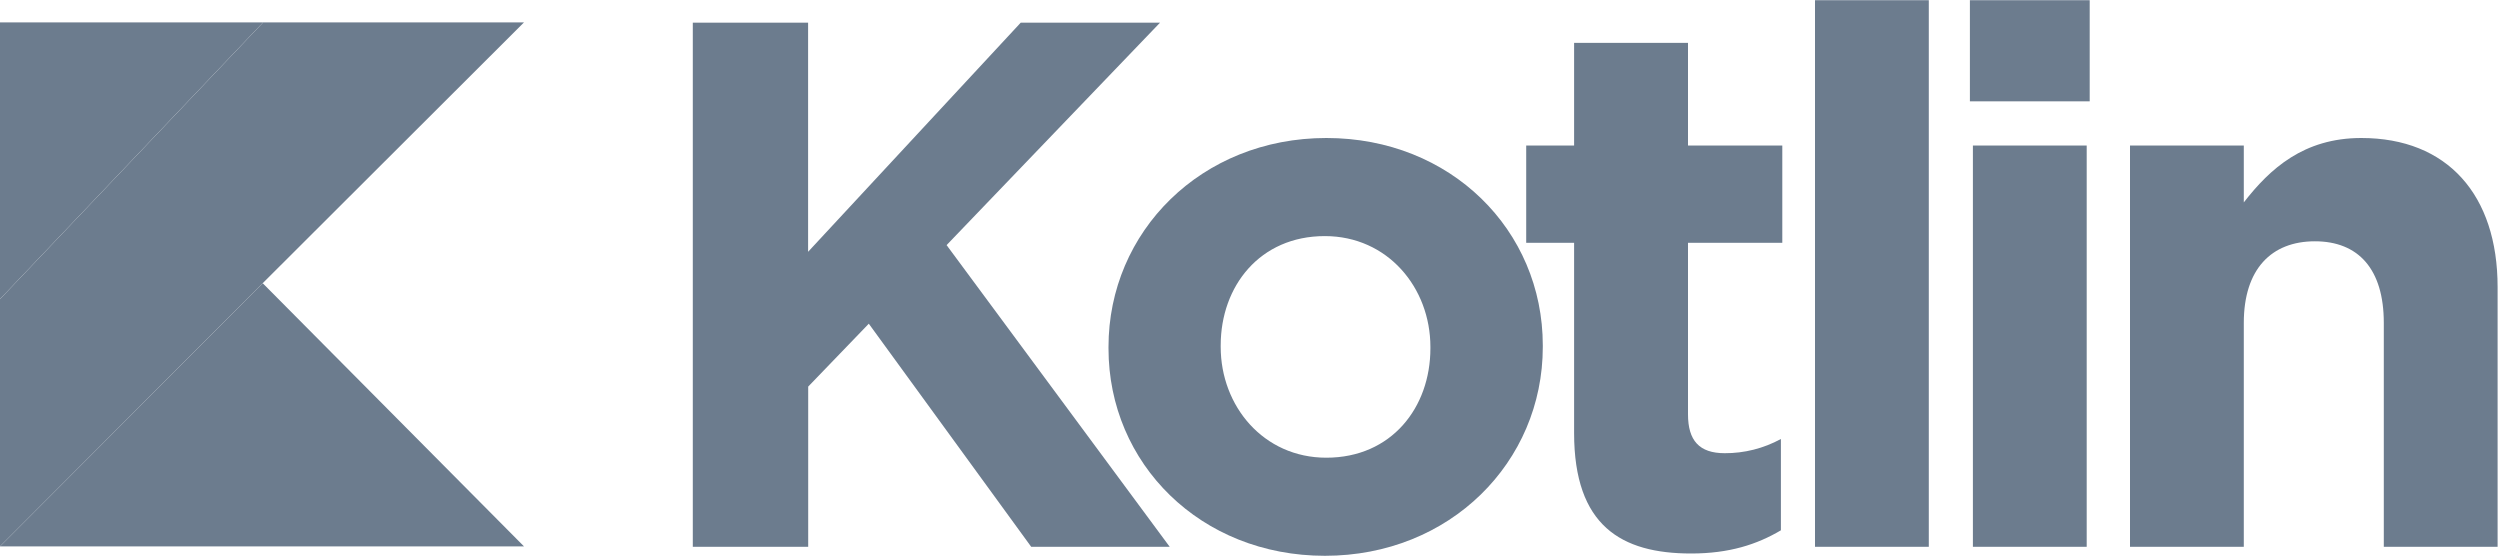
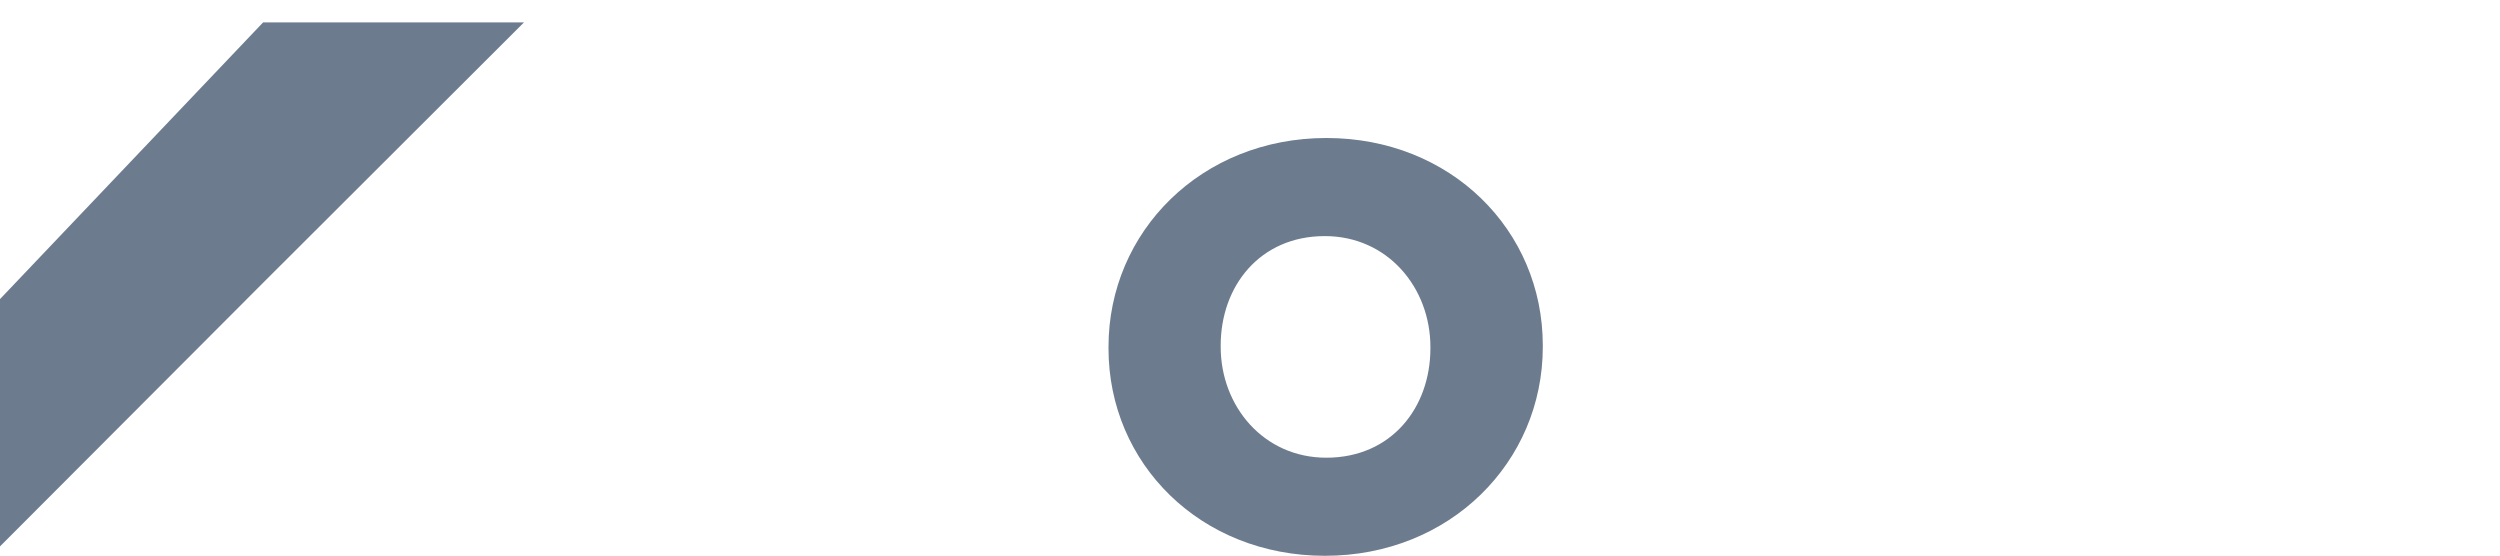
<svg xmlns="http://www.w3.org/2000/svg" version="1.1" id="Layer_1" x="0px" y="0px" viewBox="0 0 2500 556" style="enable-background:new 0 0 2500 556;" xml:space="preserve" fill="#6c7c8e">
  <style type="text/css"> .st0{fill:#6c7c8e;} .st1{fill:#6c7c8e;} </style>
  <title>logo_Kotlin</title>
  <g>
-     <path class="st0" d="M692.8,22.7h115.3v229.1l212.6-229.1H1160L946.6,245.1l223.1,301.7h-138.5L868.8,323.7l-60.6,62.9v160.2H692.8 V22.7z" />
    <path class="st0" d="M1108.5,348.4v-1.5c0-115.3,92.8-208.9,217.9-208.9c124.3,0,216.4,92.1,216.4,207.4v1.5 c0,115.3-92.8,208.9-217.9,208.9C1200.6,555.8,1108.5,463.7,1108.5,348.4z M1430.4,348.4v-1.5c0-59.2-42.7-110.8-105.6-110.8 c-65.1,0-104.1,50.2-104.1,109.3v1.5c0,59.1,42.7,110.8,105.6,110.8C1391.5,457.7,1430.4,407.5,1430.4,348.4z" />
-     <path class="st0" d="M1574.1,433V242.8h-47.9v-97.3h47.9V42.9H1688v102.6h94.3v97.3H1688v171.5c0,26.2,11.2,38.9,36.7,38.9 c19.6,0.1,38.9-4.8,56.2-14.2v91.3c-24,14.2-51.7,23.2-89.8,23.2C1621.3,553.5,1574.1,525.8,1574.1,433L1574.1,433z M1815,0.2 h113.8v546.6H1815V0.2z M1969.9,0.2h119.8v101.1h-119.8V0.2z M1972.9,145.5h113.8v401.3h-113.8L1972.9,145.5z M2130,145.5h113.8 v56.9c26.2-33.7,59.9-64.4,117.5-64.4c86.1,0,136.3,56.9,136.3,149v259.8h-113.8V322.9c0-53.9-25.5-81.6-68.9-81.6 c-43.4,0-71.1,27.7-71.1,81.6v223.9H2130L2130,145.5z" />
  </g>
  <path class="st1" d="M263.1,22.4L0,299.1v247.3l262.7-263.2L524,22.4L263.1,22.4L263.1,22.4z" />
-   <path d="M0,546.4l262.7-263.2L524,546.4L0,546.4L0,546.4z" />
-   <path d="M0,22.4h263.1L0,299.1V22.4z" />
</svg>